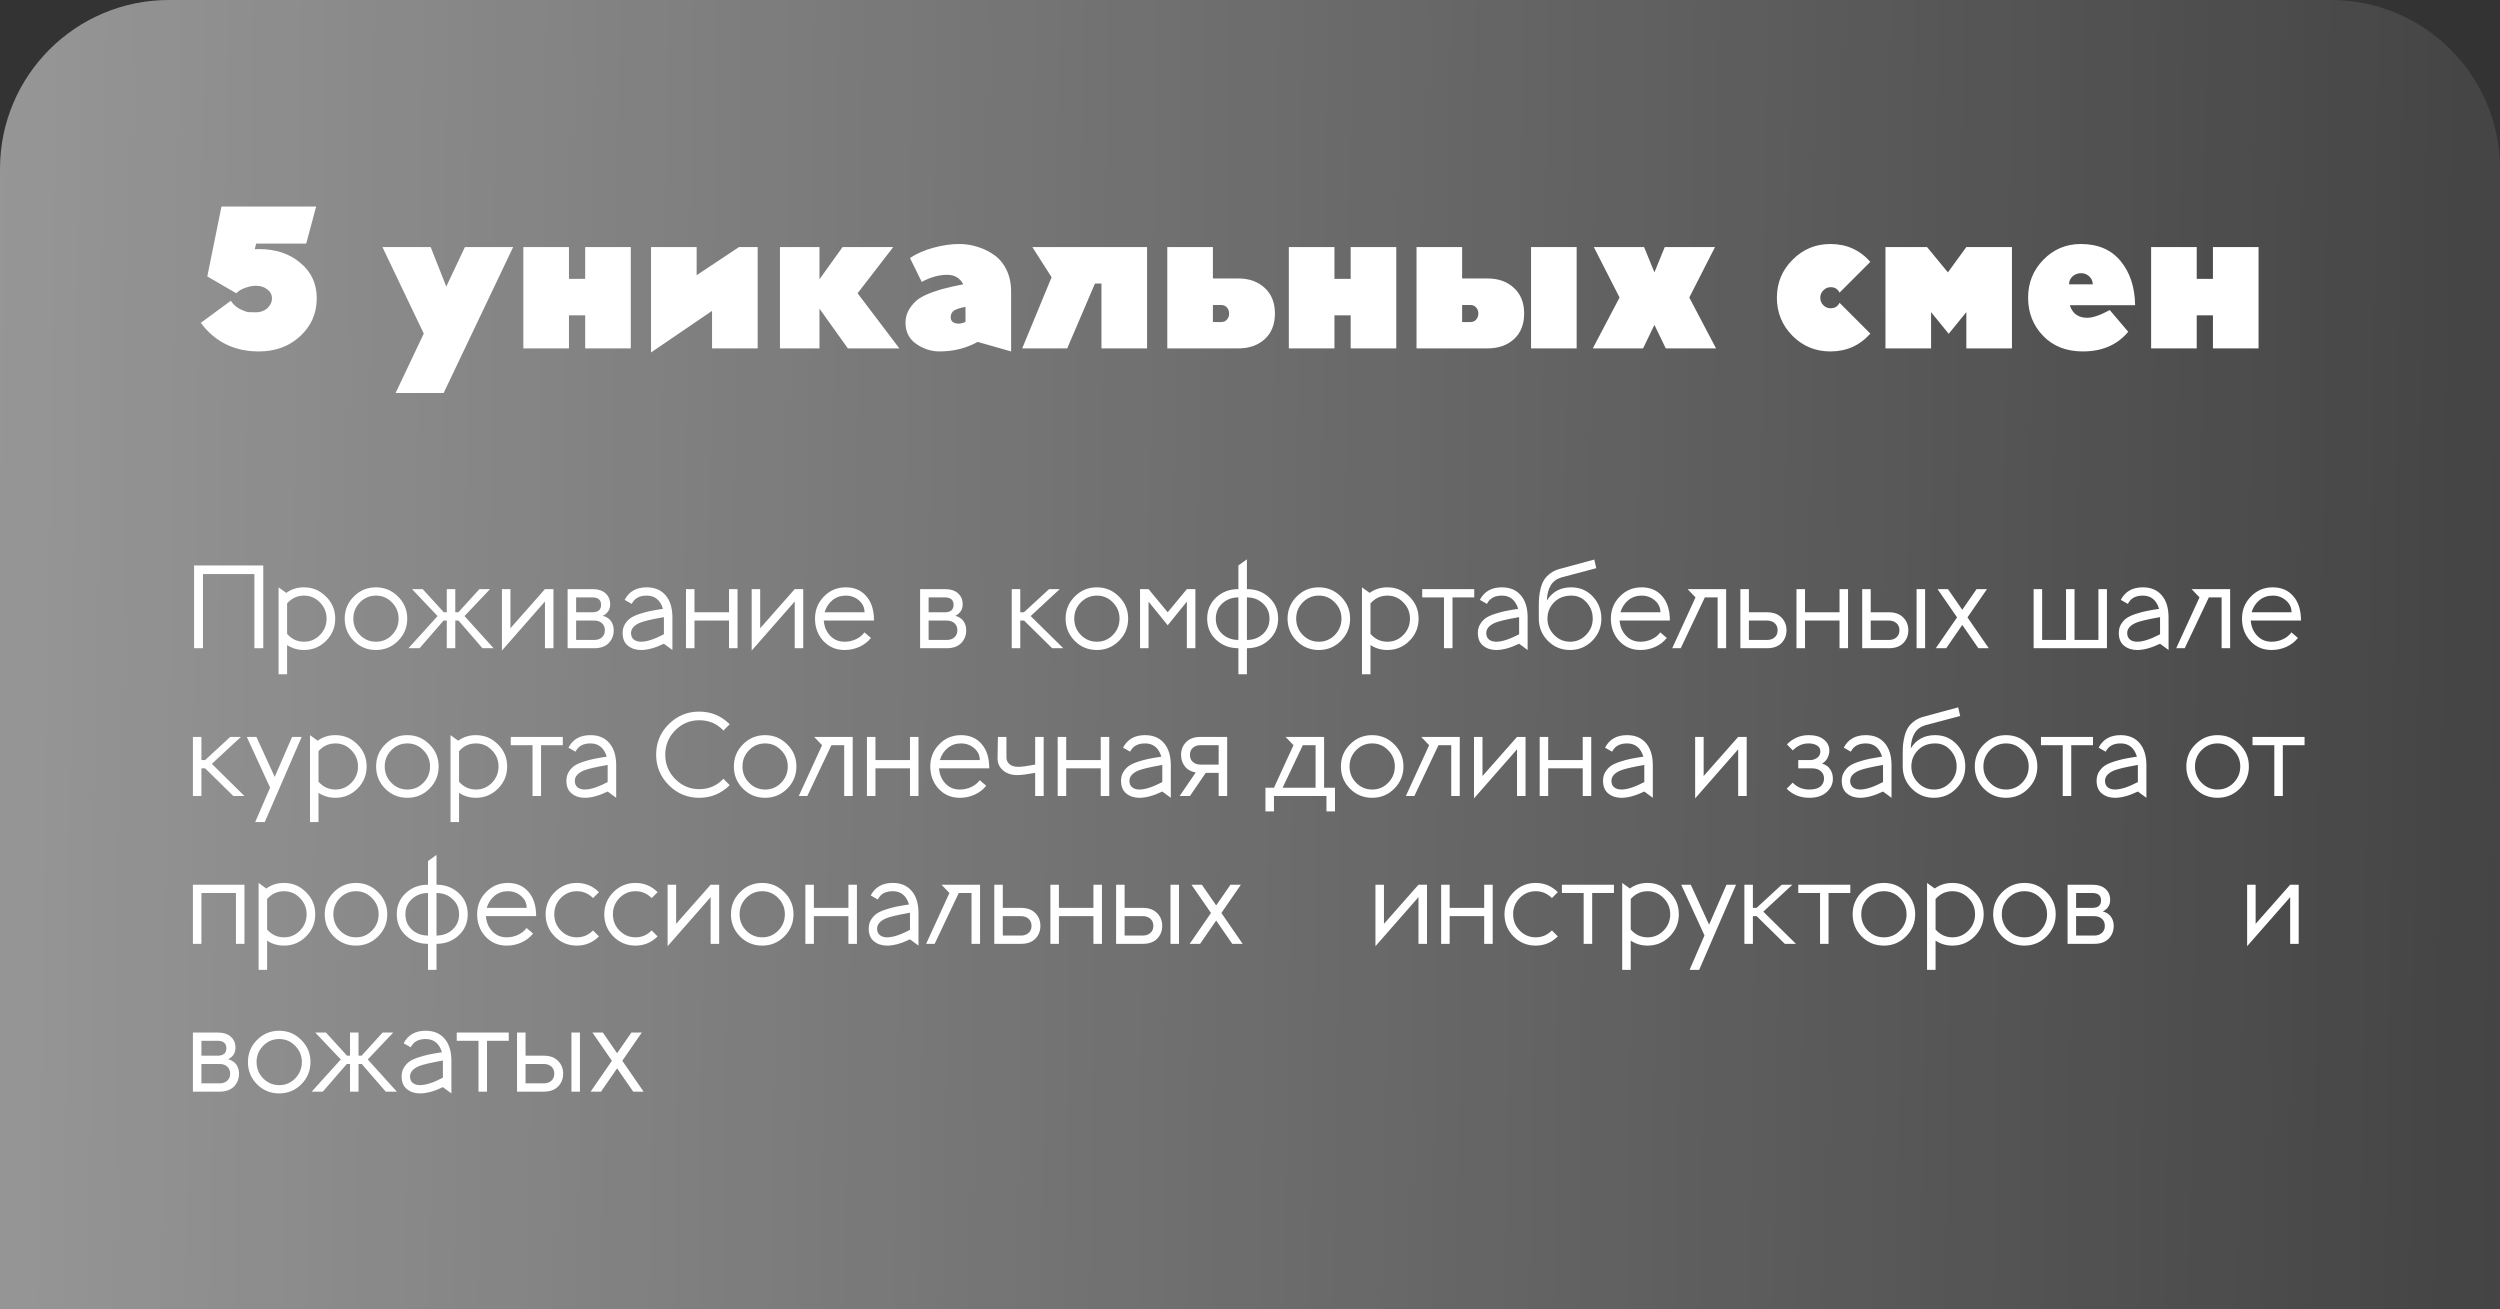
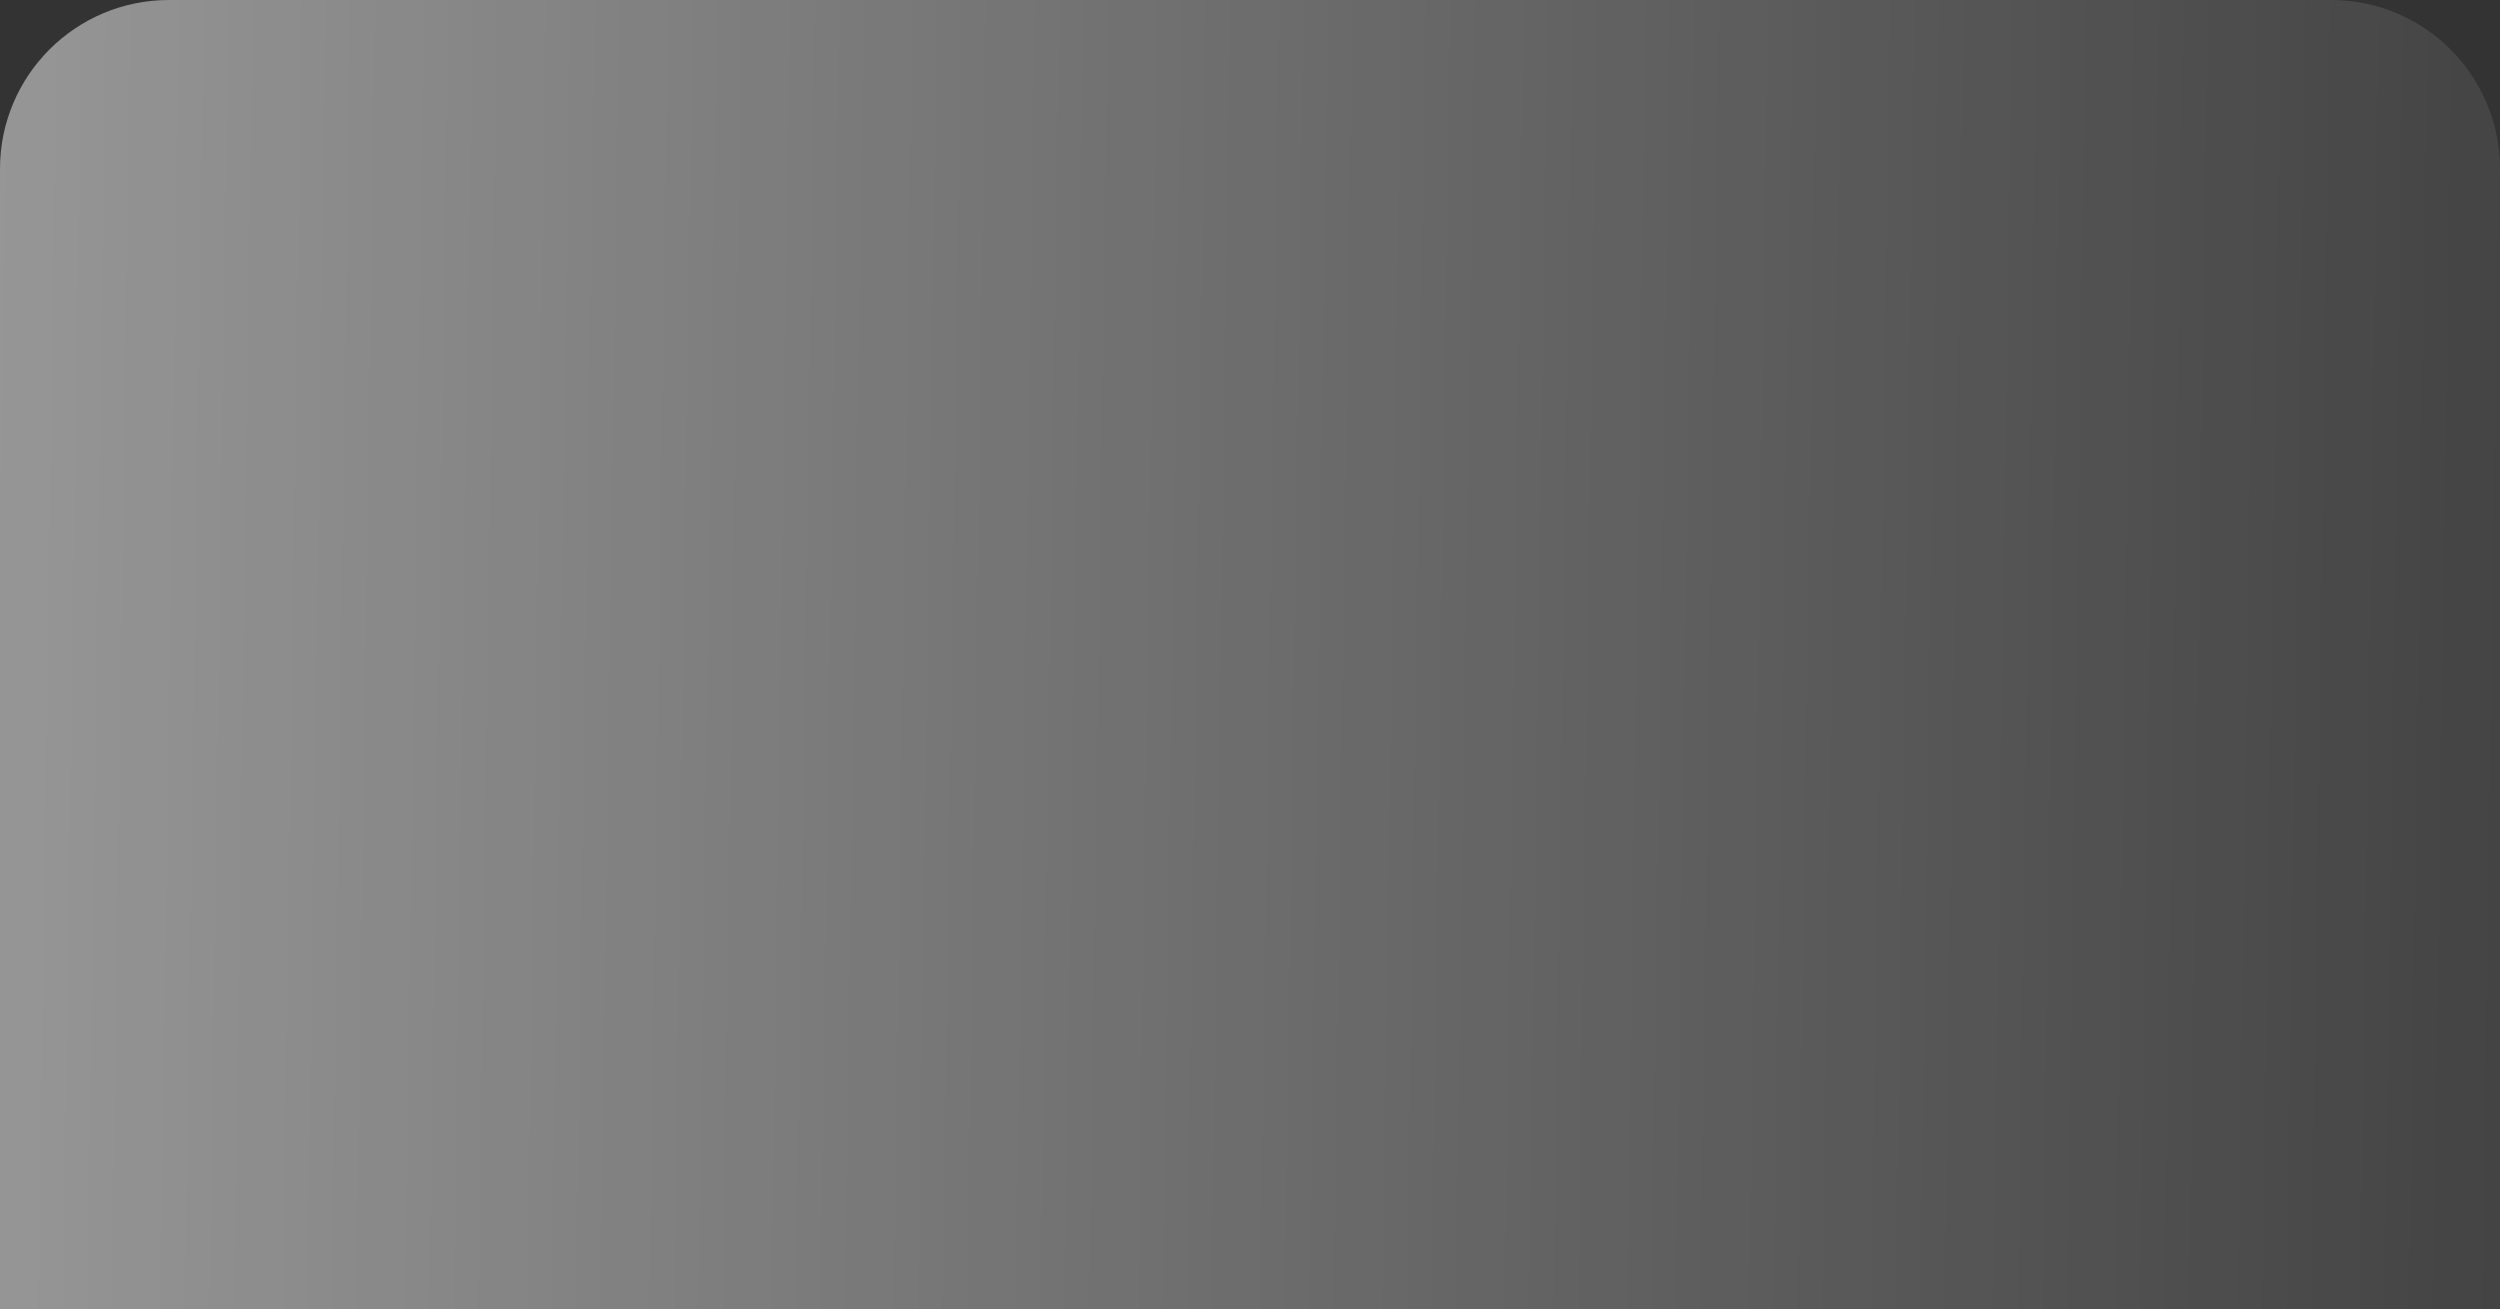
<svg xmlns="http://www.w3.org/2000/svg" width="1184" height="620" viewBox="0 0 1184 620" fill="none">
  <rect x="0" y="0" width="1184" height="620" fill="#333333" stroke="none" />
  <path data-figma-bg-blur-radius="93.6296" d="M0 80C0 35.817 35.817 0 80 0H1104C1148.18 0 1184 35.817 1184 80V620H0V80Z" fill="url(#paint0_linear_2899_768)" />
-   <path d="M111.904 138.888L98.176 130.92L104.896 97.8H149.728L145.024 115.368H121.312L120.64 118.056C121.088 117.992 121.728 117.96 122.56 117.96C130.56 117.96 137.12 120.136 142.24 124.488C147.424 128.776 150.016 134.376 150.016 141.288C150.016 148.392 147.392 154.376 142.144 159.24C136.96 164.04 130.432 166.44 122.56 166.44C110.976 166.44 101.824 161.928 95.104 152.904L109.312 142.44C110.464 144.168 111.904 145.48 113.632 146.376C115.36 147.208 116.672 147.688 117.568 147.816C118.464 147.88 119.648 147.912 121.12 147.912C123.296 147.912 125.12 147.272 126.592 145.992C128.064 144.648 128.8 143.08 128.8 141.288C128.8 139.56 128.064 138.152 126.592 137.064C125.184 135.912 123.36 135.336 121.12 135.336C119.648 135.336 118.016 135.656 116.224 136.296C114.432 136.872 112.992 137.736 111.904 138.888ZM200.7 157.992L181.116 117H203.964L211.356 135.72L220.188 117H243.036L210.108 186.12H187.356L200.7 157.992ZM277.143 149.352H269.463V165H247.863V117H269.463V132.072H277.143V117H298.743V165H277.143V149.352ZM358.827 165H337.227V147.24L308.331 166.92V117H329.931V130.344L349.995 117H358.827V165ZM388.105 117V132.264L399.049 117H423.049L406.153 138.888L425.929 165H401.545L388.105 146.184V165H369.385V117H388.105ZM448.625 130.152C444.657 130.152 440.625 131.272 436.529 133.512L430.961 122.184C434.161 120.072 437.905 118.44 442.193 117.288C446.481 116.136 450.545 115.56 454.385 115.56C457.329 115.56 460.177 116.008 462.929 116.904C465.745 117.736 468.369 119.016 470.801 120.744C473.233 122.408 475.185 124.744 476.657 127.752C478.129 130.76 478.865 134.216 478.865 138.12V166.44L463.025 161.928C457.585 164.936 451.569 166.44 444.977 166.44C441.073 166.44 437.393 165.256 433.937 162.888C430.545 160.52 428.849 157.16 428.849 152.808C428.849 150.376 429.489 148.168 430.769 146.184C432.049 144.2 433.521 142.632 435.185 141.48C436.913 140.328 439.121 139.272 441.809 138.312C444.561 137.352 446.833 136.68 448.625 136.296C450.417 135.848 452.593 135.368 455.153 134.856C455.601 134.792 455.953 134.728 456.209 134.664C454.609 131.656 452.081 130.152 448.625 130.152ZM454.289 153.288C454.737 153.288 455.729 153.032 457.265 152.52V145.32C454.833 145.768 453.041 146.344 451.889 147.048C450.801 147.752 450.257 148.808 450.257 150.216C450.257 152.264 451.601 153.288 454.289 153.288ZM543.252 165H521.652V134.28H518.58L505.428 165H484.116L498.036 131.304L488.916 117H543.252V165ZM599.007 136.392C602.207 139.336 603.807 143.368 603.807 148.488C603.807 153.608 602.207 157.64 599.007 160.584C595.807 163.528 591.615 165 586.431 165H552.831V117H574.431V131.88H586.431C591.615 131.88 595.807 133.384 599.007 136.392ZM574.431 144.456V152.52H578.367C579.519 152.52 580.415 152.136 581.055 151.368C581.759 150.6 582.111 149.64 582.111 148.488C582.111 147.336 581.759 146.376 581.055 145.608C580.415 144.84 579.519 144.456 578.367 144.456H574.431ZM639.674 149.352H631.994V165H610.394V117H631.994V132.072H639.674V117H661.274V165H639.674V149.352ZM717.039 136.392C720.239 139.336 721.839 143.368 721.839 148.488C721.839 153.608 720.239 157.64 717.039 160.584C713.839 163.528 709.647 165 704.463 165H670.863V117H692.463V131.88H704.463C709.647 131.88 713.839 133.384 717.039 136.392ZM692.463 144.456V152.52H696.399C697.551 152.52 698.447 152.136 699.087 151.368C699.791 150.6 700.143 149.64 700.143 148.488C700.143 147.336 699.791 146.376 699.087 145.608C698.447 144.84 697.551 144.456 696.399 144.456H692.463ZM746.703 117V165H725.103V117H746.703ZM783.533 153.864L778.157 165H754.349L767.021 140.904L754.829 117H778.637L783.533 129L788.429 117H812.237L800.045 140.904L812.717 165H788.909L783.533 153.864ZM866.88 166.44C859.84 166.44 853.856 163.976 848.928 159.048C844 154.056 841.536 148.04 841.536 141C841.536 133.96 844 127.976 848.928 123.048C853.856 118.056 859.84 115.56 866.88 115.56C874.496 115.56 880.8 118.376 885.792 124.008L871.2 138.6C870.368 136.872 868.96 136.008 866.976 136.008C865.632 136.008 864.48 136.52 863.52 137.544C862.56 138.504 862.08 139.656 862.08 141C862.08 142.344 862.56 143.528 863.52 144.552C864.48 145.512 865.632 145.992 866.976 145.992C868.96 145.992 870.368 145.128 871.2 143.4L885.792 157.992C880.8 163.624 874.496 166.44 866.88 166.44ZM914.556 147.816V165H892.956V117H912.636L922.524 129L931.26 117H952.86V165H931.26V147.816L922.908 158.088L914.556 147.816ZM986.425 166.44C978.617 166.44 972.345 163.976 967.609 159.048C962.873 154.12 960.505 148.104 960.505 141C960.505 133.96 962.905 127.976 967.705 123.048C972.569 118.056 978.489 115.56 985.465 115.56C993.657 115.56 999.961 118.28 1004.38 123.72C1008.79 129.096 1011.07 136.04 1011.19 144.552H980.281C981.497 148.52 984.249 150.504 988.537 150.504C991.097 150.504 994.649 149.288 999.193 146.856L1007.93 157.128C1002.75 163.336 995.577 166.44 986.425 166.44ZM979.897 134.664H991.129C991.129 133.192 990.585 131.944 989.497 130.92C988.409 129.896 987.129 129.384 985.657 129.384C984.057 129.384 982.681 129.896 981.529 130.92C980.441 131.944 979.897 133.192 979.897 134.664ZM1048.05 149.352H1040.37V165H1018.77V117H1040.37V132.072H1048.05V117H1069.65V165H1048.05V149.352Z" fill="white" />
-   <path d="M96.12 307H91.92V267.8H124.68V307H120.48V271.888H96.12V307ZM143.922 278.16C148.029 278.16 151.519 279.616 154.394 282.528C157.306 285.403 158.762 288.893 158.762 293C158.762 297.107 157.306 300.616 154.394 303.528C151.519 306.403 148.029 307.84 143.922 307.84C141.01 307.84 138.359 307.056 135.97 305.488V319.32H131.938V278.16L135.578 280.792C138.005 279.037 140.786 278.16 143.922 278.16ZM143.978 282.08C140.805 282.08 138.135 283.312 135.97 285.776V300.224C138.135 302.688 140.805 303.92 143.978 303.92C146.927 303.92 149.447 302.856 151.538 300.728C153.629 298.563 154.674 295.987 154.674 293C154.674 290.013 153.629 287.456 151.538 285.328C149.447 283.163 146.927 282.08 143.978 282.08ZM167.56 303.528C164.685 300.616 163.248 297.107 163.248 293C163.248 288.893 164.685 285.403 167.56 282.528C170.434 279.616 173.925 278.16 178.032 278.16C182.138 278.16 185.629 279.616 188.504 282.528C191.416 285.403 192.872 288.893 192.872 293C192.872 297.107 191.416 300.616 188.504 303.528C185.629 306.403 182.138 307.84 178.032 307.84C173.925 307.84 170.434 306.403 167.56 303.528ZM170.472 285.272C168.381 287.4 167.336 289.976 167.336 293C167.336 296.024 168.381 298.6 170.472 300.728C172.562 302.856 175.101 303.92 178.088 303.92C181.037 303.92 183.557 302.856 185.648 300.728C187.738 298.563 188.784 295.987 188.784 293C188.784 290.013 187.738 287.456 185.648 285.328C183.557 283.163 181.037 282.08 178.088 282.08C175.101 282.08 172.562 283.144 170.472 285.272ZM215.627 307H211.595V293.896H210.083L198.715 307H193.451L207.227 291.768L195.131 279H200.171L210.195 289.976H211.595V279H215.627V289.976H217.083L227.051 279H232.091L219.995 291.768L233.771 307H228.507L217.139 293.896H215.627V307ZM258.088 284.88L237.704 308.12V279H241.736V297.536L258.088 279H262.12V307H258.088V284.88ZM288.981 286.224C288.981 288.651 287.824 290.461 285.509 291.656C287.226 292.104 288.514 292.944 289.373 294.176C290.232 295.408 290.661 296.845 290.661 298.488C290.661 300.915 289.858 302.949 288.253 304.592C286.648 306.197 284.389 307 281.477 307H268.821V279H280.469C283.232 279 285.341 279.672 286.797 281.016C288.253 282.323 288.981 284.059 288.981 286.224ZM272.853 303.08H281.477C282.933 303.08 284.128 302.669 285.061 301.848C285.994 301.027 286.461 299.907 286.461 298.488C286.461 297.069 285.994 295.949 285.061 295.128C284.128 294.307 282.933 293.896 281.477 293.896H272.853V303.08ZM280.469 289.976C283.269 289.976 284.669 288.8 284.669 286.448C284.669 284.096 283.269 282.92 280.469 282.92H272.853V289.976H280.469ZM306.249 282.08C302.814 282.08 300.462 283.387 299.193 286L295.833 284.096C297.886 280.139 301.358 278.16 306.249 278.16C310.094 278.16 313.081 279.411 315.209 281.912C317.374 284.413 318.457 287.923 318.457 292.44V307.84L314.425 304.872C310.318 306.851 306.697 307.84 303.561 307.84C301.134 307.84 299.081 307.168 297.401 305.824C295.721 304.48 294.881 302.464 294.881 299.776C294.881 298.245 295.217 296.901 295.889 295.744C296.598 294.549 297.457 293.579 298.465 292.832C299.51 292.085 300.929 291.413 302.721 290.816C304.513 290.219 306.211 289.752 307.817 289.416C309.459 289.08 311.513 288.725 313.977 288.352C312.707 284.171 310.131 282.08 306.249 282.08ZM298.857 299.776C298.857 301.157 299.305 302.203 300.201 302.912C301.097 303.584 302.217 303.92 303.561 303.92C306.323 303.92 309.945 302.744 314.425 300.392V292.272C308.638 293.28 304.83 294.176 303.001 294.96C300.275 296.155 298.894 297.76 298.857 299.776ZM349.292 307H345.26V293.896H328.908V307H324.876V279H328.908V289.976H345.26V279H349.292V307ZM376.377 284.88L355.993 308.12V279H360.025V297.536L376.377 279H380.409V307H376.377V284.88ZM413.934 293.896H390.134C390.358 296.771 391.366 299.16 393.158 301.064C394.95 302.968 397.227 303.92 399.99 303.92C401.894 303.92 403.686 303.528 405.366 302.744C407.046 301.96 408.39 300.877 409.398 299.496L412.478 302.128C411.059 303.92 409.249 305.32 407.046 306.328C404.843 307.336 402.491 307.84 399.99 307.84C395.921 307.84 392.561 306.403 389.91 303.528C387.297 300.653 385.99 297.144 385.99 293C385.99 288.893 387.39 285.403 390.19 282.528C392.99 279.616 396.443 278.16 400.55 278.16C404.657 278.16 407.905 279.56 410.294 282.36C412.721 285.123 413.934 288.968 413.934 293.896ZM406.822 284.376C405.067 282.845 402.977 282.08 400.55 282.08C398.123 282.08 396.014 282.808 394.222 284.264C392.467 285.72 391.235 287.624 390.526 289.976H409.454C409.454 287.736 408.577 285.869 406.822 284.376ZM455.921 286.224C455.921 288.651 454.764 290.461 452.449 291.656C454.166 292.104 455.454 292.944 456.313 294.176C457.172 295.408 457.601 296.845 457.601 298.488C457.601 300.915 456.798 302.949 455.193 304.592C453.588 306.197 451.329 307 448.417 307H435.761V279H447.409C450.172 279 452.281 279.672 453.737 281.016C455.193 282.323 455.921 284.059 455.921 286.224ZM439.793 303.08H448.417C449.873 303.08 451.068 302.669 452.001 301.848C452.934 301.027 453.401 299.907 453.401 298.488C453.401 297.069 452.934 295.949 452.001 295.128C451.068 294.307 449.873 293.896 448.417 293.896H439.793V303.08ZM447.409 289.976C450.209 289.976 451.609 288.8 451.609 286.448C451.609 284.096 450.209 282.92 447.409 282.92H439.793V289.976H447.409ZM483.194 289.976H484.93L496.858 279H501.898L488.122 291.768L503.578 307H498.314L484.986 293.896H483.194V307H479.162V279H483.194V289.976ZM508.987 303.528C506.112 300.616 504.675 297.107 504.675 293C504.675 288.893 506.112 285.403 508.987 282.528C511.862 279.616 515.352 278.16 519.459 278.16C523.566 278.16 527.056 279.616 529.931 282.528C532.843 285.403 534.299 288.893 534.299 293C534.299 297.107 532.843 300.616 529.931 303.528C527.056 306.403 523.566 307.84 519.459 307.84C515.352 307.84 511.862 306.403 508.987 303.528ZM511.899 285.272C509.808 287.4 508.763 289.976 508.763 293C508.763 296.024 509.808 298.6 511.899 300.728C513.99 302.856 516.528 303.92 519.515 303.92C522.464 303.92 524.984 302.856 527.075 300.728C529.166 298.563 530.211 295.987 530.211 293C530.211 290.013 529.166 287.456 527.075 285.328C524.984 283.163 522.464 282.08 519.515 282.08C516.528 282.08 513.99 283.144 511.899 285.272ZM539.92 307V279H543.952L553.024 289.976L562.096 279H566.128V307H562.096V284.936L553.024 296.136L543.952 284.936V307H539.92ZM571.722 293C571.722 288.931 573.14 285.589 575.978 282.976C578.815 280.325 582.324 279 586.506 279V267.8L590.538 264.888V279C594.719 279 598.228 280.325 601.066 282.976C603.903 285.589 605.322 288.931 605.322 293C605.322 297.032 603.884 300.373 601.01 303.024C598.172 305.675 594.682 307 590.538 307V319.32H586.506V307C582.362 307 578.852 305.675 575.978 303.024C573.14 300.373 571.722 297.032 571.722 293ZM578.89 285.776C576.836 287.643 575.81 290.051 575.81 293C575.81 295.949 576.836 298.376 578.89 300.28C580.98 302.147 583.519 303.08 586.506 303.08V282.92C583.519 282.92 580.98 283.872 578.89 285.776ZM590.538 282.92V303.08C593.524 303.08 596.044 302.147 598.098 300.28C600.188 298.376 601.234 295.949 601.234 293C601.234 290.051 600.188 287.643 598.098 285.776C596.044 283.872 593.524 282.92 590.538 282.92ZM614.096 303.528C611.222 300.616 609.784 297.107 609.784 293C609.784 288.893 611.222 285.403 614.096 282.528C616.971 279.616 620.462 278.16 624.568 278.16C628.675 278.16 632.166 279.616 635.04 282.528C637.952 285.403 639.408 288.893 639.408 293C639.408 297.107 637.952 300.616 635.04 303.528C632.166 306.403 628.675 307.84 624.568 307.84C620.462 307.84 616.971 306.403 614.096 303.528ZM617.008 285.272C614.918 287.4 613.872 289.976 613.872 293C613.872 296.024 614.918 298.6 617.008 300.728C619.099 302.856 621.638 303.92 624.624 303.92C627.574 303.92 630.094 302.856 632.184 300.728C634.275 298.563 635.32 295.987 635.32 293C635.32 290.013 634.275 287.456 632.184 285.328C630.094 283.163 627.574 282.08 624.624 282.08C621.638 282.08 619.099 283.144 617.008 285.272ZM657.013 278.16C661.12 278.16 664.611 279.616 667.485 282.528C670.397 285.403 671.853 288.893 671.853 293C671.853 297.107 670.397 300.616 667.485 303.528C664.611 306.403 661.12 307.84 657.013 307.84C654.101 307.84 651.451 307.056 649.061 305.488V319.32H645.029V278.16L648.669 280.792C651.096 279.037 653.877 278.16 657.013 278.16ZM657.069 282.08C653.896 282.08 651.227 283.312 649.061 285.776V300.224C651.227 302.688 653.896 303.92 657.069 303.92C660.019 303.92 662.539 302.856 664.629 300.728C666.72 298.563 667.765 295.987 667.765 293C667.765 290.013 666.72 287.456 664.629 285.328C662.539 283.163 660.019 282.08 657.069 282.08ZM683.869 307V282.92H673.565V279H698.205V282.92H687.901V307H683.869ZM711.277 282.08C707.843 282.08 705.491 283.387 704.221 286L700.861 284.096C702.915 280.139 706.387 278.16 711.277 278.16C715.123 278.16 718.109 279.411 720.237 281.912C722.403 284.413 723.485 287.923 723.485 292.44V307.84L719.453 304.872C715.347 306.851 711.725 307.84 708.589 307.84C706.163 307.84 704.109 307.168 702.429 305.824C700.749 304.48 699.909 302.464 699.909 299.776C699.909 298.245 700.245 296.901 700.917 295.744C701.627 294.549 702.485 293.579 703.493 292.832C704.539 292.085 705.957 291.413 707.749 290.816C709.541 290.219 711.24 289.752 712.845 289.416C714.488 289.08 716.541 288.725 719.005 288.352C717.736 284.171 715.16 282.08 711.277 282.08ZM703.885 299.776C703.885 301.157 704.333 302.203 705.229 302.912C706.125 303.584 707.245 303.92 708.589 303.92C711.352 303.92 714.973 302.744 719.453 300.392V292.272C713.667 293.28 709.859 294.176 708.029 294.96C705.304 296.155 703.923 297.76 703.885 299.776ZM756 269.088L739.536 273.456C735.131 274.688 732.816 278.347 732.592 284.432C735.168 280.251 739.014 278.16 744.128 278.16C748.198 278.16 751.595 279.597 754.32 282.472C757.046 285.347 758.408 288.856 758.408 293C758.408 297.107 756.952 300.616 754.04 303.528C751.166 306.403 747.675 307.84 743.568 307.84C739.462 307.84 735.971 306.403 733.096 303.528C730.222 300.616 728.784 297.107 728.784 293V287.064C728.784 285.347 728.84 283.835 728.952 282.528C729.102 281.184 729.363 279.784 729.736 278.328C730.147 276.835 730.688 275.565 731.36 274.52C732.07 273.437 733.022 272.448 734.216 271.552C735.448 270.619 736.886 269.928 738.528 269.48L755.048 265L756 269.088ZM744.184 282.08C740.824 282.08 738.099 283.144 736.008 285.272C733.918 287.4 732.872 289.976 732.872 293C732.872 295.949 733.918 298.507 736.008 300.672C738.099 302.837 740.638 303.92 743.624 303.92C746.574 303.92 749.094 302.837 751.184 300.672C753.275 298.507 754.32 295.949 754.32 293C754.32 290.013 753.35 287.456 751.408 285.328C749.504 283.163 747.096 282.08 744.184 282.08ZM790.853 293.896H767.053C767.277 296.771 768.285 299.16 770.077 301.064C771.869 302.968 774.147 303.92 776.909 303.92C778.813 303.92 780.605 303.528 782.285 302.744C783.965 301.96 785.309 300.877 786.317 299.496L789.397 302.128C787.979 303.92 786.168 305.32 783.965 306.328C781.763 307.336 779.411 307.84 776.909 307.84C772.84 307.84 769.48 306.403 766.829 303.528C764.216 300.653 762.909 297.144 762.909 293C762.909 288.893 764.309 285.403 767.109 282.528C769.909 279.616 773.363 278.16 777.469 278.16C781.576 278.16 784.824 279.56 787.213 282.36C789.64 285.123 790.853 288.968 790.853 293.896ZM783.741 284.376C781.987 282.845 779.896 282.08 777.469 282.08C775.043 282.08 772.933 282.808 771.141 284.264C769.387 285.72 768.155 287.624 767.445 289.976H786.373C786.373 287.736 785.496 285.869 783.741 284.376ZM817.5 279V307H813.468V282.92H807.42L795.996 307H791.964L802.996 282.92L799.244 279H817.5ZM828.272 279V289.976H836.896C839.808 289.976 842.067 290.797 843.672 292.44C845.278 294.045 846.08 296.061 846.08 298.488C846.08 300.915 845.278 302.949 843.672 304.592C842.067 306.197 839.808 307 836.896 307H824.24V279H828.272ZM828.272 303.08H836.896C838.352 303.08 839.547 302.669 840.48 301.848C841.414 301.027 841.88 299.907 841.88 298.488C841.88 297.069 841.414 295.949 840.48 295.128C839.547 294.307 838.352 293.896 836.896 293.896H828.272V303.08ZM875.234 307H871.202V293.896H854.85V307H850.818V279H854.85V289.976H871.202V279H875.234V307ZM885.968 279V289.976H894.592C897.504 289.976 899.762 290.797 901.368 292.44C902.973 294.045 903.776 296.061 903.776 298.488C903.776 300.915 902.973 302.949 901.368 304.592C899.762 306.197 897.504 307 894.592 307H881.936V279H885.968ZM885.968 303.08H894.592C896.048 303.08 897.242 302.669 898.176 301.848C899.109 301.027 899.576 299.907 899.576 298.488C899.576 297.069 899.109 295.949 898.176 295.128C897.242 294.307 896.048 293.896 894.592 293.896H885.968V303.08ZM911.728 279V307H907.696V279H911.728ZM921.715 307H916.787L926.867 292.384L917.627 279H922.555L929.331 288.8L936.107 279H941.035L931.795 292.384L941.875 307H936.947L929.331 295.968L921.715 307ZM967.158 279V303.08H978.47V279H982.502V303.08H993.814V279H997.846V307H963.126V279H967.158ZM1014.83 282.08C1011.39 282.08 1009.04 283.387 1007.77 286L1004.41 284.096C1006.46 280.139 1009.94 278.16 1014.83 278.16C1018.67 278.16 1021.66 279.411 1023.79 281.912C1025.95 284.413 1027.03 287.923 1027.03 292.44V307.84L1023 304.872C1018.9 306.851 1015.27 307.84 1012.14 307.84C1009.71 307.84 1007.66 307.168 1005.98 305.824C1004.3 304.48 1003.46 302.464 1003.46 299.776C1003.46 298.245 1003.79 296.901 1004.47 295.744C1005.18 294.549 1006.03 293.579 1007.04 292.832C1008.09 292.085 1009.51 291.413 1011.3 290.816C1013.09 290.219 1014.79 289.752 1016.39 289.416C1018.04 289.08 1020.09 288.725 1022.55 288.352C1021.29 284.171 1018.71 282.08 1014.83 282.08ZM1007.43 299.776C1007.43 301.157 1007.88 302.203 1008.78 302.912C1009.67 303.584 1010.79 303.92 1012.14 303.92C1014.9 303.92 1018.52 302.744 1023 300.392V292.272C1017.22 293.28 1013.41 294.176 1011.58 294.96C1008.85 296.155 1007.47 297.76 1007.43 299.776ZM1056.19 279V307H1052.16V282.92H1046.11L1034.69 307H1030.65L1041.69 282.92L1037.93 279H1056.19ZM1089.75 293.896H1065.95C1066.18 296.771 1067.19 299.16 1068.98 301.064C1070.77 302.968 1073.05 303.92 1075.81 303.92C1077.71 303.92 1079.51 303.528 1081.19 302.744C1082.87 301.96 1084.21 300.877 1085.22 299.496L1088.3 302.128C1086.88 303.92 1085.07 305.32 1082.87 306.328C1080.66 307.336 1078.31 307.84 1075.81 307.84C1071.74 307.84 1068.38 306.403 1065.73 303.528C1063.12 300.653 1061.81 297.144 1061.81 293C1061.81 288.893 1063.21 285.403 1066.01 282.528C1068.81 279.616 1072.26 278.16 1076.37 278.16C1080.48 278.16 1083.72 279.56 1086.11 282.36C1088.54 285.123 1089.75 288.968 1089.75 293.896ZM1082.64 284.376C1080.89 282.845 1078.8 282.08 1076.37 282.08C1073.94 282.08 1071.83 282.808 1070.04 284.264C1068.29 285.72 1067.06 287.624 1066.35 289.976H1085.27C1085.27 287.736 1084.4 285.869 1082.64 284.376ZM95.392 359.976H97.128L109.056 349H114.096L100.32 361.768L115.776 377H110.512L97.184 363.896H95.392V377H91.36V349H95.392V359.976ZM120.864 389.32L127.92 373.024L116.888 349H121.424L130.104 367.928L138.336 349H142.872L125.4 389.32H120.864ZM158.797 348.16C162.904 348.16 166.394 349.616 169.269 352.528C172.181 355.403 173.637 358.893 173.637 363C173.637 367.107 172.181 370.616 169.269 373.528C166.394 376.403 162.904 377.84 158.797 377.84C155.885 377.84 153.234 377.056 150.845 375.488V389.32H146.813V348.16L150.453 350.792C152.88 349.037 155.661 348.16 158.797 348.16ZM158.853 352.08C155.68 352.08 153.01 353.312 150.845 355.776V370.224C153.01 372.688 155.68 373.92 158.853 373.92C161.802 373.92 164.322 372.856 166.413 370.728C168.504 368.563 169.549 365.987 169.549 363C169.549 360.013 168.504 357.456 166.413 355.328C164.322 353.163 161.802 352.08 158.853 352.08ZM182.435 373.528C179.56 370.616 178.123 367.107 178.123 363C178.123 358.893 179.56 355.403 182.435 352.528C185.309 349.616 188.8 348.16 192.907 348.16C197.013 348.16 200.504 349.616 203.379 352.528C206.291 355.403 207.747 358.893 207.747 363C207.747 367.107 206.291 370.616 203.379 373.528C200.504 376.403 197.013 377.84 192.907 377.84C188.8 377.84 185.309 376.403 182.435 373.528ZM185.347 355.272C183.256 357.4 182.211 359.976 182.211 363C182.211 366.024 183.256 368.6 185.347 370.728C187.437 372.856 189.976 373.92 192.963 373.92C195.912 373.92 198.432 372.856 200.523 370.728C202.613 368.563 203.659 365.987 203.659 363C203.659 360.013 202.613 357.456 200.523 355.328C198.432 353.163 195.912 352.08 192.963 352.08C189.976 352.08 187.437 353.144 185.347 355.272ZM225.352 348.16C229.458 348.16 232.949 349.616 235.824 352.528C238.736 355.403 240.192 358.893 240.192 363C240.192 367.107 238.736 370.616 235.824 373.528C232.949 376.403 229.458 377.84 225.352 377.84C222.44 377.84 219.789 377.056 217.4 375.488V389.32H213.368V348.16L217.008 350.792C219.434 349.037 222.216 348.16 225.352 348.16ZM225.408 352.08C222.234 352.08 219.565 353.312 217.4 355.776V370.224C219.565 372.688 222.234 373.92 225.408 373.92C228.357 373.92 230.877 372.856 232.968 370.728C235.058 368.563 236.104 365.987 236.104 363C236.104 360.013 235.058 357.456 232.968 355.328C230.877 353.163 228.357 352.08 225.408 352.08ZM252.208 377V352.92H241.904V349H266.544V352.92H256.24V377H252.208ZM279.616 352.08C276.181 352.08 273.829 353.387 272.56 356L269.2 354.096C271.253 350.139 274.725 348.16 279.616 348.16C283.461 348.16 286.448 349.411 288.576 351.912C290.741 354.413 291.824 357.923 291.824 362.44V377.84L287.792 374.872C283.685 376.851 280.064 377.84 276.928 377.84C274.501 377.84 272.448 377.168 270.768 375.824C269.088 374.48 268.248 372.464 268.248 369.776C268.248 368.245 268.584 366.901 269.256 365.744C269.965 364.549 270.824 363.579 271.832 362.832C272.877 362.085 274.296 361.413 276.088 360.816C277.88 360.219 279.578 359.752 281.184 359.416C282.826 359.08 284.88 358.725 287.344 358.352C286.074 354.171 283.498 352.08 279.616 352.08ZM272.224 369.776C272.224 371.157 272.672 372.203 273.568 372.912C274.464 373.584 275.584 373.92 276.928 373.92C279.69 373.92 283.312 372.744 287.792 370.392V362.272C282.005 363.28 278.197 364.176 276.368 364.96C273.642 366.155 272.261 367.76 272.224 369.776ZM345.581 343.008L342.613 345.976C339.552 342.728 335.744 341.104 331.189 341.104C326.709 341.104 322.901 342.709 319.765 345.92C316.629 349.093 315.061 352.92 315.061 357.4C315.061 361.88 316.629 365.725 319.765 368.936C322.939 372.147 326.747 373.752 331.189 373.752C335.707 373.752 339.515 372.109 342.613 368.824L345.581 371.848C341.587 375.843 336.771 377.84 331.133 377.84C325.533 377.84 320.736 375.843 316.741 371.848C312.747 367.816 310.749 363 310.749 357.4C310.749 351.763 312.728 346.965 316.685 343.008C320.68 339.013 325.496 337.016 331.133 337.016C336.771 337.016 341.587 339.013 345.581 343.008ZM351.866 373.528C348.991 370.616 347.554 367.107 347.554 363C347.554 358.893 348.991 355.403 351.866 352.528C354.741 349.616 358.231 348.16 362.338 348.16C366.445 348.16 369.935 349.616 372.81 352.528C375.722 355.403 377.178 358.893 377.178 363C377.178 367.107 375.722 370.616 372.81 373.528C369.935 376.403 366.445 377.84 362.338 377.84C358.231 377.84 354.741 376.403 351.866 373.528ZM354.778 355.272C352.687 357.4 351.642 359.976 351.642 363C351.642 366.024 352.687 368.6 354.778 370.728C356.869 372.856 359.407 373.92 362.394 373.92C365.343 373.92 367.863 372.856 369.954 370.728C372.045 368.563 373.09 365.987 373.09 363C373.09 360.013 372.045 357.456 369.954 355.328C367.863 353.163 365.343 352.08 362.394 352.08C359.407 352.08 356.869 353.144 354.778 355.272ZM403.84 349V377H399.808V352.92H393.76L382.336 377H378.304L389.336 352.92L385.584 349H403.84ZM434.996 377H430.964V363.896H414.612V377H410.58V349H414.612V359.976H430.964V349H434.996V377ZM468.521 363.896H444.721C444.945 366.771 445.953 369.16 447.745 371.064C449.537 372.968 451.815 373.92 454.577 373.92C456.481 373.92 458.273 373.528 459.953 372.744C461.633 371.96 462.977 370.877 463.985 369.496L467.065 372.128C465.647 373.92 463.836 375.32 461.633 376.328C459.431 377.336 457.079 377.84 454.577 377.84C450.508 377.84 447.148 376.403 444.497 373.528C441.884 370.653 440.577 367.144 440.577 363C440.577 358.893 441.977 355.403 444.777 352.528C447.577 349.616 451.031 348.16 455.137 348.16C459.244 348.16 462.492 349.56 464.881 352.36C467.308 355.123 468.521 358.968 468.521 363.896ZM461.409 354.376C459.655 352.845 457.564 352.08 455.137 352.08C452.711 352.08 450.601 352.808 448.809 354.264C447.055 355.72 445.823 357.624 445.113 359.976H464.041C464.041 357.736 463.164 355.869 461.409 354.376ZM476.647 349V358.744C476.647 360.013 477.133 361.077 478.103 361.936C479.074 362.757 480.474 363.168 482.303 363.168C483.909 363.168 486.559 362.813 490.255 362.104V349H494.287V377H490.255V366.024C486.373 366.733 483.517 367.088 481.687 367.088C479.037 367.088 476.815 366.341 475.023 364.848C473.231 363.317 472.373 361.283 472.447 358.744L472.615 349H476.647ZM525.34 377H521.308V363.896H504.956V377H500.924V349H504.956V359.976H521.308V349H525.34V377ZM542.289 352.08C538.855 352.08 536.503 353.387 535.233 356L531.873 354.096C533.927 350.139 537.399 348.16 542.289 348.16C546.135 348.16 549.121 349.411 551.249 351.912C553.415 354.413 554.497 357.923 554.497 362.44V377.84L550.465 374.872C546.359 376.851 542.737 377.84 539.601 377.84C537.175 377.84 535.121 377.168 533.441 375.824C531.761 374.48 530.921 372.464 530.921 369.776C530.921 368.245 531.257 366.901 531.929 365.744C532.639 364.549 533.497 363.579 534.505 362.832C535.551 362.085 536.969 361.413 538.761 360.816C540.553 360.219 542.252 359.752 543.857 359.416C545.5 359.08 547.553 358.725 550.017 358.352C548.748 354.171 546.172 352.08 542.289 352.08ZM534.897 369.776C534.897 371.157 535.345 372.203 536.241 372.912C537.137 373.584 538.257 373.92 539.601 373.92C542.364 373.92 545.985 372.744 550.465 370.392V362.272C544.679 363.28 540.871 364.176 539.041 364.96C536.316 366.155 534.935 367.76 534.897 369.776ZM581.188 377H577.156V366.024H571.052L563.548 377H558.676L566.292 365.856C564.052 365.445 562.335 364.475 561.14 362.944C559.946 361.413 559.348 359.603 559.348 357.512C559.348 355.085 560.151 353.069 561.756 351.464C563.362 349.821 565.62 349 568.532 349H581.188V377ZM577.156 362.104V352.92H568.532C567.076 352.92 565.882 353.331 564.948 354.152C564.015 354.973 563.548 356.093 563.548 357.512C563.548 358.931 564.015 360.051 564.948 360.872C565.882 361.693 567.076 362.104 568.532 362.104H577.156ZM603.35 384.28H599.318V373.08H603.35L612.59 352.92L608.838 349H627.094V373.08H632.246V384.28H628.214V377H603.35V384.28ZM623.062 352.92H617.014L607.438 373.08H623.062V352.92ZM639.368 373.528C636.493 370.616 635.056 367.107 635.056 363C635.056 358.893 636.493 355.403 639.368 352.528C642.242 349.616 645.733 348.16 649.84 348.16C653.946 348.16 657.437 349.616 660.312 352.528C663.224 355.403 664.68 358.893 664.68 363C664.68 367.107 663.224 370.616 660.312 373.528C657.437 376.403 653.946 377.84 649.84 377.84C645.733 377.84 642.242 376.403 639.368 373.528ZM642.28 355.272C640.189 357.4 639.144 359.976 639.144 363C639.144 366.024 640.189 368.6 642.28 370.728C644.37 372.856 646.909 373.92 649.896 373.92C652.845 373.92 655.365 372.856 657.456 370.728C659.546 368.563 660.592 365.987 660.592 363C660.592 360.013 659.546 357.456 657.456 355.328C655.365 353.163 652.845 352.08 649.896 352.08C646.909 352.08 644.37 353.144 642.28 355.272ZM691.341 349V377H687.309V352.92H681.261L669.837 377H665.805L676.837 352.92L673.085 349H691.341ZM718.466 354.88L698.082 378.12V349H702.114V367.536L718.466 349H722.498V377H718.466V354.88ZM753.615 377H749.583V363.896H733.231V377H729.199V349H733.231V359.976H749.583V349H753.615V377ZM770.564 352.08C767.13 352.08 764.778 353.387 763.508 356L760.148 354.096C762.202 350.139 765.674 348.16 770.564 348.16C774.41 348.16 777.396 349.411 779.524 351.912C781.69 354.413 782.772 357.923 782.772 362.44V377.84L778.74 374.872C774.634 376.851 771.012 377.84 767.876 377.84C765.45 377.84 763.396 377.168 761.716 375.824C760.036 374.48 759.196 372.464 759.196 369.776C759.196 368.245 759.532 366.901 760.204 365.744C760.914 364.549 761.772 363.579 762.78 362.832C763.826 362.085 765.244 361.413 767.036 360.816C768.828 360.219 770.527 359.752 772.132 359.416C773.775 359.08 775.828 358.725 778.292 358.352C777.023 354.171 774.447 352.08 770.564 352.08ZM763.172 369.776C763.172 371.157 763.62 372.203 764.516 372.912C765.412 373.584 766.532 373.92 767.876 373.92C770.639 373.92 774.26 372.744 778.74 370.392V362.272C772.954 363.28 769.146 364.176 767.316 364.96C764.591 366.155 763.21 367.76 763.172 369.776ZM823.202 354.88L802.818 378.12V349H806.85V367.536L823.202 349H827.234V377H823.202V354.88ZM856.858 373.92C859.247 373.92 861.002 373.453 862.122 372.52C863.279 371.549 863.858 370.28 863.858 368.712C863.858 367.256 863.354 366.099 862.346 365.24C861.375 364.344 860.012 363.896 858.258 363.896H851.65V359.976H857.25C858.482 359.976 859.602 359.621 860.61 358.912C861.618 358.165 862.122 357.157 862.122 355.888C862.122 354.619 861.58 353.667 860.498 353.032C859.415 352.397 858.09 352.08 856.522 352.08C853.684 352.08 851.202 353.181 849.074 355.384L846.274 352.528C849.186 349.616 852.62 348.16 856.578 348.16C859.639 348.16 862.028 348.851 863.746 350.232C865.5 351.613 866.378 353.387 866.378 355.552C866.378 356.672 866.079 357.829 865.482 359.024C864.884 360.181 864.026 361.059 862.906 361.656C864.623 362.104 865.911 363 866.77 364.344C867.628 365.651 868.058 367.144 868.058 368.824C868.058 371.288 867.05 373.416 865.034 375.208C863.055 376.963 860.348 377.84 856.914 377.84C852.62 377.84 849.036 376.403 846.162 373.528L849.018 370.672C851.108 372.837 853.722 373.92 856.858 373.92ZM883.622 352.08C880.187 352.08 877.835 353.387 876.566 356L873.206 354.096C875.259 350.139 878.731 348.16 883.622 348.16C887.467 348.16 890.454 349.411 892.582 351.912C894.747 354.413 895.83 357.923 895.83 362.44V377.84L891.798 374.872C887.691 376.851 884.07 377.84 880.934 377.84C878.507 377.84 876.454 377.168 874.774 375.824C873.094 374.48 872.254 372.464 872.254 369.776C872.254 368.245 872.59 366.901 873.262 365.744C873.971 364.549 874.83 363.579 875.838 362.832C876.883 362.085 878.302 361.413 880.094 360.816C881.886 360.219 883.585 359.752 885.19 359.416C886.833 359.08 888.886 358.725 891.35 358.352C890.081 354.171 887.505 352.08 883.622 352.08ZM876.23 369.776C876.23 371.157 876.678 372.203 877.574 372.912C878.47 373.584 879.59 373.92 880.934 373.92C883.697 373.92 887.318 372.744 891.798 370.392V362.272C886.011 363.28 882.203 364.176 880.374 364.96C877.649 366.155 876.267 367.76 876.23 369.776ZM928.345 339.088L911.881 343.456C907.476 344.688 905.161 348.347 904.937 354.432C907.513 350.251 911.358 348.16 916.473 348.16C920.542 348.16 923.94 349.597 926.665 352.472C929.39 355.347 930.753 358.856 930.753 363C930.753 367.107 929.297 370.616 926.385 373.528C923.51 376.403 920.02 377.84 915.913 377.84C911.806 377.84 908.316 376.403 905.441 373.528C902.566 370.616 901.129 367.107 901.129 363V357.064C901.129 355.347 901.185 353.835 901.297 352.528C901.446 351.184 901.708 349.784 902.081 348.328C902.492 346.835 903.033 345.565 903.705 344.52C904.414 343.437 905.366 342.448 906.561 341.552C907.793 340.619 909.23 339.928 910.873 339.48L927.393 335L928.345 339.088ZM916.529 352.08C913.169 352.08 910.444 353.144 908.353 355.272C906.262 357.4 905.217 359.976 905.217 363C905.217 365.949 906.262 368.507 908.353 370.672C910.444 372.837 912.982 373.92 915.969 373.92C918.918 373.92 921.438 372.837 923.529 370.672C925.62 368.507 926.665 365.949 926.665 363C926.665 360.013 925.694 357.456 923.753 355.328C921.849 353.163 919.441 352.08 916.529 352.08ZM939.566 373.528C936.691 370.616 935.254 367.107 935.254 363C935.254 358.893 936.691 355.403 939.566 352.528C942.441 349.616 945.931 348.16 950.038 348.16C954.145 348.16 957.635 349.616 960.51 352.528C963.422 355.403 964.878 358.893 964.878 363C964.878 367.107 963.422 370.616 960.51 373.528C957.635 376.403 954.145 377.84 950.038 377.84C945.931 377.84 942.441 376.403 939.566 373.528ZM942.478 355.272C940.387 357.4 939.342 359.976 939.342 363C939.342 366.024 940.387 368.6 942.478 370.728C944.569 372.856 947.107 373.92 950.094 373.92C953.043 373.92 955.563 372.856 957.654 370.728C959.745 368.563 960.79 365.987 960.79 363C960.79 360.013 959.745 357.456 957.654 355.328C955.563 353.163 953.043 352.08 950.094 352.08C947.107 352.08 944.569 353.144 942.478 355.272ZM976.909 377V352.92H966.605V349H991.245V352.92H980.941V377H976.909ZM1004.32 352.08C1000.88 352.08 998.531 353.387 997.261 356L993.901 354.096C995.955 350.139 999.427 348.16 1004.32 348.16C1008.16 348.16 1011.15 349.411 1013.28 351.912C1015.44 354.413 1016.53 357.923 1016.53 362.44V377.84L1012.49 374.872C1008.39 376.851 1004.77 377.84 1001.63 377.84C999.203 377.84 997.149 377.168 995.469 375.824C993.789 374.48 992.949 372.464 992.949 369.776C992.949 368.245 993.285 366.901 993.957 365.744C994.667 364.549 995.525 363.579 996.533 362.832C997.579 362.085 998.997 361.413 1000.79 360.816C1002.58 360.219 1004.28 359.752 1005.89 359.416C1007.53 359.08 1009.58 358.725 1012.05 358.352C1010.78 354.171 1008.2 352.08 1004.32 352.08ZM996.925 369.776C996.925 371.157 997.373 372.203 998.269 372.912C999.165 373.584 1000.29 373.92 1001.63 373.92C1004.39 373.92 1008.01 372.744 1012.49 370.392V362.272C1006.71 363.28 1002.9 364.176 1001.07 364.96C998.344 366.155 996.963 367.76 996.925 369.776ZM1039.76 373.528C1036.89 370.616 1035.45 367.107 1035.45 363C1035.45 358.893 1036.89 355.403 1039.76 352.528C1042.64 349.616 1046.13 348.16 1050.23 348.16C1054.34 348.16 1057.83 349.616 1060.71 352.528C1063.62 355.403 1065.07 358.893 1065.07 363C1065.07 367.107 1063.62 370.616 1060.71 373.528C1057.83 376.403 1054.34 377.84 1050.23 377.84C1046.13 377.84 1042.64 376.403 1039.76 373.528ZM1042.67 355.272C1040.58 357.4 1039.54 359.976 1039.54 363C1039.54 366.024 1040.58 368.6 1042.67 370.728C1044.77 372.856 1047.3 373.92 1050.29 373.92C1053.24 373.92 1055.76 372.856 1057.85 370.728C1059.94 368.563 1060.99 365.987 1060.99 363C1060.99 360.013 1059.94 357.456 1057.85 355.328C1055.76 353.163 1053.24 352.08 1050.29 352.08C1047.3 352.08 1044.77 353.144 1042.67 355.272ZM1077.11 377V352.92H1066.8V349H1091.44V352.92H1081.14V377H1077.11ZM115.776 419V447H111.744V422.92H95.392V447H91.36V419H115.776ZM134.461 418.16C138.568 418.16 142.059 419.616 144.933 422.528C147.845 425.403 149.301 428.893 149.301 433C149.301 437.107 147.845 440.616 144.933 443.528C142.059 446.403 138.568 447.84 134.461 447.84C131.549 447.84 128.899 447.056 126.509 445.488V459.32H122.477V418.16L126.117 420.792C128.544 419.037 131.325 418.16 134.461 418.16ZM134.517 422.08C131.344 422.08 128.675 423.312 126.509 425.776V440.224C128.675 442.688 131.344 443.92 134.517 443.92C137.467 443.92 139.987 442.856 142.077 440.728C144.168 438.563 145.213 435.987 145.213 433C145.213 430.013 144.168 427.456 142.077 425.328C139.987 423.163 137.467 422.08 134.517 422.08ZM158.099 443.528C155.224 440.616 153.787 437.107 153.787 433C153.787 428.893 155.224 425.403 158.099 422.528C160.974 419.616 164.464 418.16 168.571 418.16C172.678 418.16 176.168 419.616 179.043 422.528C181.955 425.403 183.411 428.893 183.411 433C183.411 437.107 181.955 440.616 179.043 443.528C176.168 446.403 172.678 447.84 168.571 447.84C164.464 447.84 160.974 446.403 158.099 443.528ZM161.011 425.272C158.92 427.4 157.875 429.976 157.875 433C157.875 436.024 158.92 438.6 161.011 440.728C163.102 442.856 165.64 443.92 168.627 443.92C171.576 443.92 174.096 442.856 176.187 440.728C178.278 438.563 179.323 435.987 179.323 433C179.323 430.013 178.278 427.456 176.187 425.328C174.096 423.163 171.576 422.08 168.627 422.08C165.64 422.08 163.102 423.144 161.011 425.272ZM187.912 433C187.912 428.931 189.331 425.589 192.168 422.976C195.005 420.325 198.515 419 202.696 419V407.8L206.728 404.888V419C210.909 419 214.419 420.325 217.256 422.976C220.093 425.589 221.512 428.931 221.512 433C221.512 437.032 220.075 440.373 217.2 443.024C214.363 445.675 210.872 447 206.728 447V459.32H202.696V447C198.552 447 195.043 445.675 192.168 443.024C189.331 440.373 187.912 437.032 187.912 433ZM195.08 425.776C193.027 427.643 192 430.051 192 433C192 435.949 193.027 438.376 195.08 440.28C197.171 442.147 199.709 443.08 202.696 443.08V422.92C199.709 422.92 197.171 423.872 195.08 425.776ZM206.728 422.92V443.08C209.715 443.08 212.235 442.147 214.288 440.28C216.379 438.376 217.424 435.949 217.424 433C217.424 430.051 216.379 427.643 214.288 425.776C212.235 423.872 209.715 422.92 206.728 422.92ZM253.918 433.896H230.118C230.342 436.771 231.35 439.16 233.142 441.064C234.934 442.968 237.212 443.92 239.974 443.92C241.878 443.92 243.67 443.528 245.35 442.744C247.03 441.96 248.374 440.877 249.382 439.496L252.462 442.128C251.044 443.92 249.233 445.32 247.03 446.328C244.828 447.336 242.476 447.84 239.974 447.84C235.905 447.84 232.545 446.403 229.894 443.528C227.281 440.653 225.974 437.144 225.974 433C225.974 428.893 227.374 425.403 230.174 422.528C232.974 419.616 236.428 418.16 240.534 418.16C244.641 418.16 247.889 419.56 250.278 422.36C252.705 425.123 253.918 428.968 253.918 433.896ZM246.806 424.376C245.052 422.845 242.961 422.08 240.534 422.08C238.108 422.08 235.998 422.808 234.206 424.264C232.452 425.72 231.22 427.624 230.51 429.976H249.438C249.438 427.736 248.561 425.869 246.806 424.376ZM283.66 422.528L280.86 425.328C278.695 423.163 276.156 422.08 273.244 422.08C270.257 422.08 267.719 423.144 265.628 425.272C263.537 427.4 262.492 429.976 262.492 433C262.492 436.024 263.537 438.6 265.628 440.728C267.719 442.856 270.257 443.92 273.244 443.92C276.156 443.92 278.695 442.837 280.86 440.672L283.66 443.472C280.748 446.384 277.257 447.84 273.188 447.84C269.081 447.84 265.591 446.403 262.716 443.528C259.841 440.616 258.404 437.107 258.404 433C258.404 428.893 259.841 425.403 262.716 422.528C265.591 419.616 269.081 418.16 273.188 418.16C277.257 418.16 280.748 419.616 283.66 422.528ZM311.441 422.528L308.641 425.328C306.476 423.163 303.937 422.08 301.025 422.08C298.039 422.08 295.5 423.144 293.409 425.272C291.319 427.4 290.273 429.976 290.273 433C290.273 436.024 291.319 438.6 293.409 440.728C295.5 442.856 298.039 443.92 301.025 443.92C303.937 443.92 306.476 442.837 308.641 440.672L311.441 443.472C308.529 446.384 305.039 447.84 300.969 447.84C296.863 447.84 293.372 446.403 290.497 443.528C287.623 440.616 286.185 437.107 286.185 433C286.185 428.893 287.623 425.403 290.497 422.528C293.372 419.616 296.863 418.16 300.969 418.16C305.039 418.16 308.529 419.616 311.441 422.528ZM336.564 424.88L316.18 448.12V419H320.212V437.536L336.564 419H340.596V447H336.564V424.88ZM350.49 443.528C347.615 440.616 346.178 437.107 346.178 433C346.178 428.893 347.615 425.403 350.49 422.528C353.364 419.616 356.855 418.16 360.962 418.16C365.068 418.16 368.559 419.616 371.434 422.528C374.346 425.403 375.802 428.893 375.802 433C375.802 437.107 374.346 440.616 371.434 443.528C368.559 446.403 365.068 447.84 360.962 447.84C356.855 447.84 353.364 446.403 350.49 443.528ZM353.402 425.272C351.311 427.4 350.266 429.976 350.266 433C350.266 436.024 351.311 438.6 353.402 440.728C355.492 442.856 358.031 443.92 361.018 443.92C363.967 443.92 366.487 442.856 368.578 440.728C370.668 438.563 371.714 435.987 371.714 433C371.714 430.013 370.668 427.456 368.578 425.328C366.487 423.163 363.967 422.08 361.018 422.08C358.031 422.08 355.492 423.144 353.402 425.272ZM405.839 447H401.807V433.896H385.454V447H381.423V419H385.454V429.976H401.807V419H405.839V447ZM422.788 422.08C419.353 422.08 417.001 423.387 415.732 426L412.372 424.096C414.425 420.139 417.897 418.16 422.788 418.16C426.633 418.16 429.62 419.411 431.748 421.912C433.913 424.413 434.996 427.923 434.996 432.44V447.84L430.964 444.872C426.857 446.851 423.236 447.84 420.1 447.84C417.673 447.84 415.62 447.168 413.94 445.824C412.26 444.48 411.42 442.464 411.42 439.776C411.42 438.245 411.756 436.901 412.428 435.744C413.137 434.549 413.996 433.579 415.004 432.832C416.049 432.085 417.468 431.413 419.26 430.816C421.052 430.219 422.75 429.752 424.356 429.416C425.998 429.08 428.052 428.725 430.516 428.352C429.246 424.171 426.67 422.08 422.788 422.08ZM415.396 439.776C415.396 441.157 415.844 442.203 416.74 442.912C417.636 443.584 418.756 443.92 420.1 443.92C422.862 443.92 426.484 442.744 430.964 440.392V432.272C425.177 433.28 421.369 434.176 419.54 434.96C416.814 436.155 415.433 437.76 415.396 439.776ZM464.151 419V447H460.119V422.92H454.071L442.647 447H438.615L449.647 422.92L445.895 419H464.151ZM474.923 419V429.976H483.547C486.459 429.976 488.718 430.797 490.323 432.44C491.929 434.045 492.731 436.061 492.731 438.488C492.731 440.915 491.929 442.949 490.323 444.592C488.718 446.197 486.459 447 483.547 447H470.891V419H474.923ZM474.923 443.08H483.547C485.003 443.08 486.198 442.669 487.131 441.848C488.065 441.027 488.531 439.907 488.531 438.488C488.531 437.069 488.065 435.949 487.131 435.128C486.198 434.307 485.003 433.896 483.547 433.896H474.923V443.08ZM521.885 447H517.853V433.896H501.501V447H497.469V419H501.501V429.976H517.853V419H521.885V447ZM532.619 419V429.976H541.243C544.155 429.976 546.413 430.797 548.019 432.44C549.624 434.045 550.427 436.061 550.427 438.488C550.427 440.915 549.624 442.949 548.019 444.592C546.413 446.197 544.155 447 541.243 447H528.587V419H532.619ZM532.619 443.08H541.243C542.699 443.08 543.893 442.669 544.827 441.848C545.76 441.027 546.227 439.907 546.227 438.488C546.227 437.069 545.76 435.949 544.827 435.128C543.893 434.307 542.699 433.896 541.243 433.896H532.619V443.08ZM558.379 419V447H554.347V419H558.379ZM568.366 447H563.438L573.518 432.384L564.278 419H569.206L575.982 428.8L582.758 419H587.686L578.446 432.384L588.526 447H583.598L575.982 435.968L568.366 447ZM671.795 424.88L651.411 448.12V419H655.443V437.536L671.795 419H675.827V447H671.795V424.88ZM706.944 447H702.912V433.896H686.56V447H682.528V419H686.56V429.976H702.912V419H706.944V447ZM737.781 422.528L734.981 425.328C732.816 423.163 730.277 422.08 727.365 422.08C724.378 422.08 721.84 423.144 719.749 425.272C717.658 427.4 716.613 429.976 716.613 433C716.613 436.024 717.658 438.6 719.749 440.728C721.84 442.856 724.378 443.92 727.365 443.92C730.277 443.92 732.816 442.837 734.981 440.672L737.781 443.472C734.869 446.384 731.378 447.84 727.309 447.84C723.202 447.84 719.712 446.403 716.837 443.528C713.962 440.616 712.525 437.107 712.525 433C712.525 428.893 713.962 425.403 716.837 422.528C719.712 419.616 723.202 418.16 727.309 418.16C731.378 418.16 734.869 419.616 737.781 422.528ZM750.024 447V422.92H739.72V419H764.36V422.92H754.056V447H750.024ZM780.262 418.16C784.369 418.16 787.859 419.616 790.734 422.528C793.646 425.403 795.102 428.893 795.102 433C795.102 437.107 793.646 440.616 790.734 443.528C787.859 446.403 784.369 447.84 780.262 447.84C777.35 447.84 774.699 447.056 772.31 445.488V459.32H768.278V418.16L771.918 420.792C774.345 419.037 777.126 418.16 780.262 418.16ZM780.318 422.08C777.145 422.08 774.475 423.312 772.31 425.776V440.224C774.475 442.688 777.145 443.92 780.318 443.92C783.267 443.92 785.787 442.856 787.878 440.728C789.969 438.563 791.014 435.987 791.014 433C791.014 430.013 789.969 427.456 787.878 425.328C785.787 423.163 783.267 422.08 780.318 422.08ZM800.188 459.32L807.244 443.024L796.212 419H800.748L809.428 437.928L817.66 419H822.196L804.724 459.32H800.188ZM830.169 429.976H831.905L843.833 419H848.873L835.097 431.768L850.553 447H845.289L831.961 433.896H830.169V447H826.137V419H830.169V429.976ZM861.969 447V422.92H851.665V419H876.305V422.92H866.001V447H861.969ZM881.72 443.528C878.845 440.616 877.408 437.107 877.408 433C877.408 428.893 878.845 425.403 881.72 422.528C884.595 419.616 888.085 418.16 892.192 418.16C896.299 418.16 899.789 419.616 902.664 422.528C905.576 425.403 907.032 428.893 907.032 433C907.032 437.107 905.576 440.616 902.664 443.528C899.789 446.403 896.299 447.84 892.192 447.84C888.085 447.84 884.595 446.403 881.72 443.528ZM884.632 425.272C882.541 427.4 881.496 429.976 881.496 433C881.496 436.024 882.541 438.6 884.632 440.728C886.723 442.856 889.261 443.92 892.248 443.92C895.197 443.92 897.717 442.856 899.808 440.728C901.899 438.563 902.944 435.987 902.944 433C902.944 430.013 901.899 427.456 899.808 425.328C897.717 423.163 895.197 422.08 892.248 422.08C889.261 422.08 886.723 423.144 884.632 425.272ZM924.637 418.16C928.744 418.16 932.234 419.616 935.109 422.528C938.021 425.403 939.477 428.893 939.477 433C939.477 437.107 938.021 440.616 935.109 443.528C932.234 446.403 928.744 447.84 924.637 447.84C921.725 447.84 919.074 447.056 916.685 445.488V459.32H912.653V418.16L916.293 420.792C918.72 419.037 921.501 418.16 924.637 418.16ZM924.693 422.08C921.52 422.08 918.85 423.312 916.685 425.776V440.224C918.85 442.688 921.52 443.92 924.693 443.92C927.642 443.92 930.162 442.856 932.253 440.728C934.344 438.563 935.389 435.987 935.389 433C935.389 430.013 934.344 427.456 932.253 425.328C930.162 423.163 927.642 422.08 924.693 422.08ZM948.275 443.528C945.4 440.616 943.963 437.107 943.963 433C943.963 428.893 945.4 425.403 948.275 422.528C951.149 419.616 954.64 418.16 958.747 418.16C962.853 418.16 966.344 419.616 969.219 422.528C972.131 425.403 973.587 428.893 973.587 433C973.587 437.107 972.131 440.616 969.219 443.528C966.344 446.403 962.853 447.84 958.747 447.84C954.64 447.84 951.149 446.403 948.275 443.528ZM951.187 425.272C949.096 427.4 948.051 429.976 948.051 433C948.051 436.024 949.096 438.6 951.187 440.728C953.277 442.856 955.816 443.92 958.803 443.92C961.752 443.92 964.272 442.856 966.363 440.728C968.453 438.563 969.499 435.987 969.499 433C969.499 430.013 968.453 427.456 966.363 425.328C964.272 423.163 961.752 422.08 958.803 422.08C955.816 422.08 953.277 423.144 951.187 425.272ZM999.368 426.224C999.368 428.651 998.21 430.461 995.896 431.656C997.613 432.104 998.901 432.944 999.76 434.176C1000.62 435.408 1001.05 436.845 1001.05 438.488C1001.05 440.915 1000.24 442.949 998.64 444.592C997.034 446.197 994.776 447 991.864 447H979.208V419H990.856C993.618 419 995.728 419.672 997.184 421.016C998.64 422.323 999.368 424.059 999.368 426.224ZM983.24 443.08H991.864C993.32 443.08 994.514 442.669 995.448 441.848C996.381 441.027 996.848 439.907 996.848 438.488C996.848 437.069 996.381 435.949 995.448 435.128C994.514 434.307 993.32 433.896 991.864 433.896H983.24V443.08ZM990.856 429.976C993.656 429.976 995.056 428.8 995.056 426.448C995.056 424.096 993.656 422.92 990.856 422.92H983.24V429.976H990.856ZM1084.63 424.88L1064.24 448.12V419H1068.27V437.536L1084.63 419H1088.66V447H1084.63V424.88ZM111.52 496.224C111.52 498.651 110.363 500.461 108.048 501.656C109.765 502.104 111.053 502.944 111.912 504.176C112.771 505.408 113.2 506.845 113.2 508.488C113.2 510.915 112.397 512.949 110.792 514.592C109.187 516.197 106.928 517 104.016 517H91.36V489H103.008C105.771 489 107.88 489.672 109.336 491.016C110.792 492.323 111.52 494.059 111.52 496.224ZM95.392 513.08H104.016C105.472 513.08 106.667 512.669 107.6 511.848C108.533 511.027 109 509.907 109 508.488C109 507.069 108.533 505.949 107.6 505.128C106.667 504.307 105.472 503.896 104.016 503.896H95.392V513.08ZM103.008 499.976C105.808 499.976 107.208 498.8 107.208 496.448C107.208 494.096 105.808 492.92 103.008 492.92H95.392V499.976H103.008ZM121.732 513.528C118.857 510.616 117.42 507.107 117.42 503C117.42 498.893 118.857 495.403 121.732 492.528C124.606 489.616 128.097 488.16 132.204 488.16C136.31 488.16 139.801 489.616 142.676 492.528C145.588 495.403 147.044 498.893 147.044 503C147.044 507.107 145.588 510.616 142.676 513.528C139.801 516.403 136.31 517.84 132.204 517.84C128.097 517.84 124.606 516.403 121.732 513.528ZM124.644 495.272C122.553 497.4 121.508 499.976 121.508 503C121.508 506.024 122.553 508.6 124.644 510.728C126.734 512.856 129.273 513.92 132.26 513.92C135.209 513.92 137.729 512.856 139.82 510.728C141.91 508.563 142.956 505.987 142.956 503C142.956 500.013 141.91 497.456 139.82 495.328C137.729 493.163 135.209 492.08 132.26 492.08C129.273 492.08 126.734 493.144 124.644 495.272ZM169.799 517H165.767V503.896H164.255L152.887 517H147.623L161.399 501.768L149.303 489H154.343L164.367 499.976H165.767V489H169.799V499.976H171.255L181.223 489H186.263L174.167 501.768L187.943 517H182.679L171.311 503.896H169.799V517ZM201.577 492.08C198.142 492.08 195.79 493.387 194.521 496L191.161 494.096C193.214 490.139 196.686 488.16 201.577 488.16C205.422 488.16 208.409 489.411 210.537 491.912C212.702 494.413 213.785 497.923 213.785 502.44V517.84L209.753 514.872C205.646 516.851 202.025 517.84 198.889 517.84C196.462 517.84 194.409 517.168 192.729 515.824C191.049 514.48 190.209 512.464 190.209 509.776C190.209 508.245 190.545 506.901 191.217 505.744C191.926 504.549 192.785 503.579 193.793 502.832C194.838 502.085 196.257 501.413 198.049 500.816C199.841 500.219 201.539 499.752 203.145 499.416C204.787 499.08 206.841 498.725 209.305 498.352C208.035 494.171 205.459 492.08 201.577 492.08ZM194.185 509.776C194.185 511.157 194.633 512.203 195.529 512.912C196.425 513.584 197.545 513.92 198.889 513.92C201.651 513.92 205.273 512.744 209.753 510.392V502.272C203.966 503.28 200.158 504.176 198.329 504.96C195.603 506.155 194.222 507.76 194.185 509.776ZM226.614 517V492.92H216.31V489H240.95V492.92H230.646V517H226.614ZM248.9 489V499.976H257.524C260.436 499.976 262.694 500.797 264.3 502.44C265.905 504.045 266.708 506.061 266.708 508.488C266.708 510.915 265.905 512.949 264.3 514.592C262.694 516.197 260.436 517 257.524 517H244.868V489H248.9ZM248.9 513.08H257.524C258.98 513.08 260.174 512.669 261.108 511.848C262.041 511.027 262.508 509.907 262.508 508.488C262.508 507.069 262.041 505.949 261.108 505.128C260.174 504.307 258.98 503.896 257.524 503.896H248.9V513.08ZM274.66 489V517H270.628V489H274.66ZM284.647 517H279.719L289.799 502.384L280.559 489H285.487L292.263 498.8L299.039 489H303.967L294.727 502.384L304.807 517H299.879L292.263 505.968L284.647 517Z" fill="white" />
  <defs>
    <clipPath id="bgblur_0_2899_768_clip_path" transform="translate(93.63 93.63)">
-       <path d="M0 80C0 35.817 35.817 0 80 0H1104C1148.18 0 1184 35.817 1184 80V620H0V80Z" />
-     </clipPath>
+       </clipPath>
    <linearGradient id="paint0_linear_2899_768" x1="-35.879" y1="-447.778" x2="1439.51" y2="-426.28" gradientUnits="userSpaceOnUse">
      <stop stop-color="white" stop-opacity="0.5" />
      <stop offset="1" stop-color="white" stop-opacity="0" />
    </linearGradient>
  </defs>
</svg>